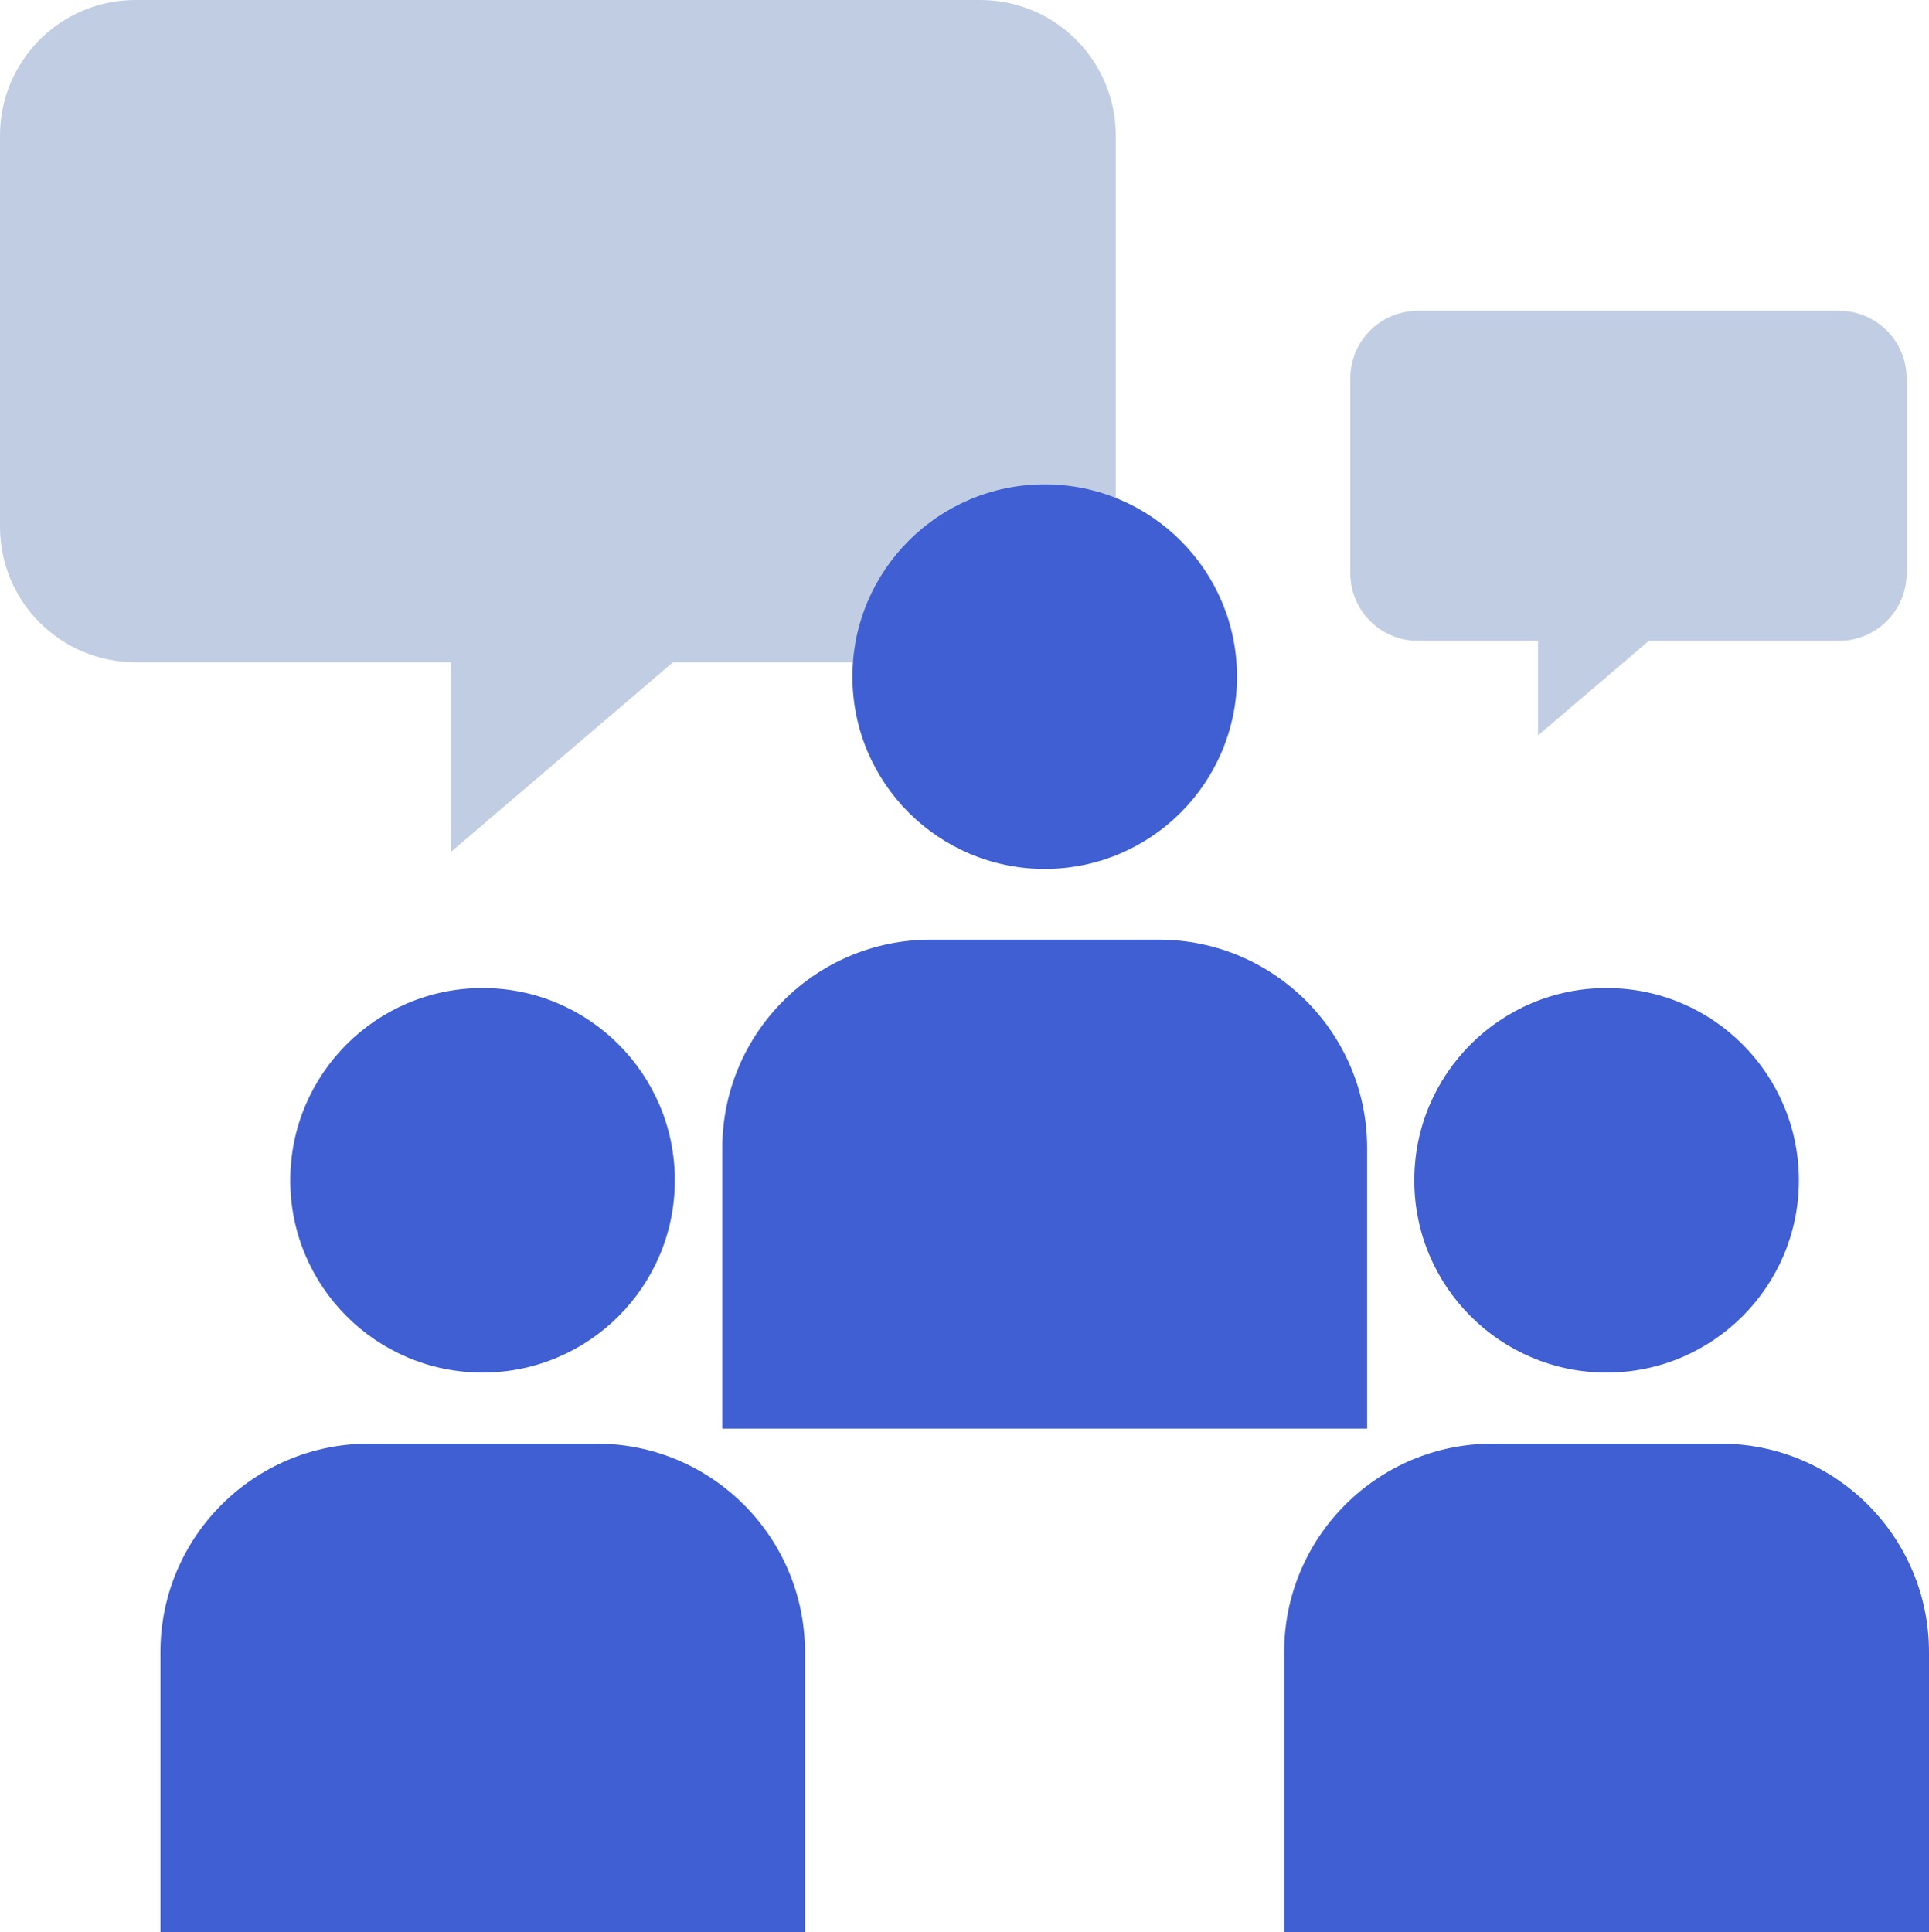
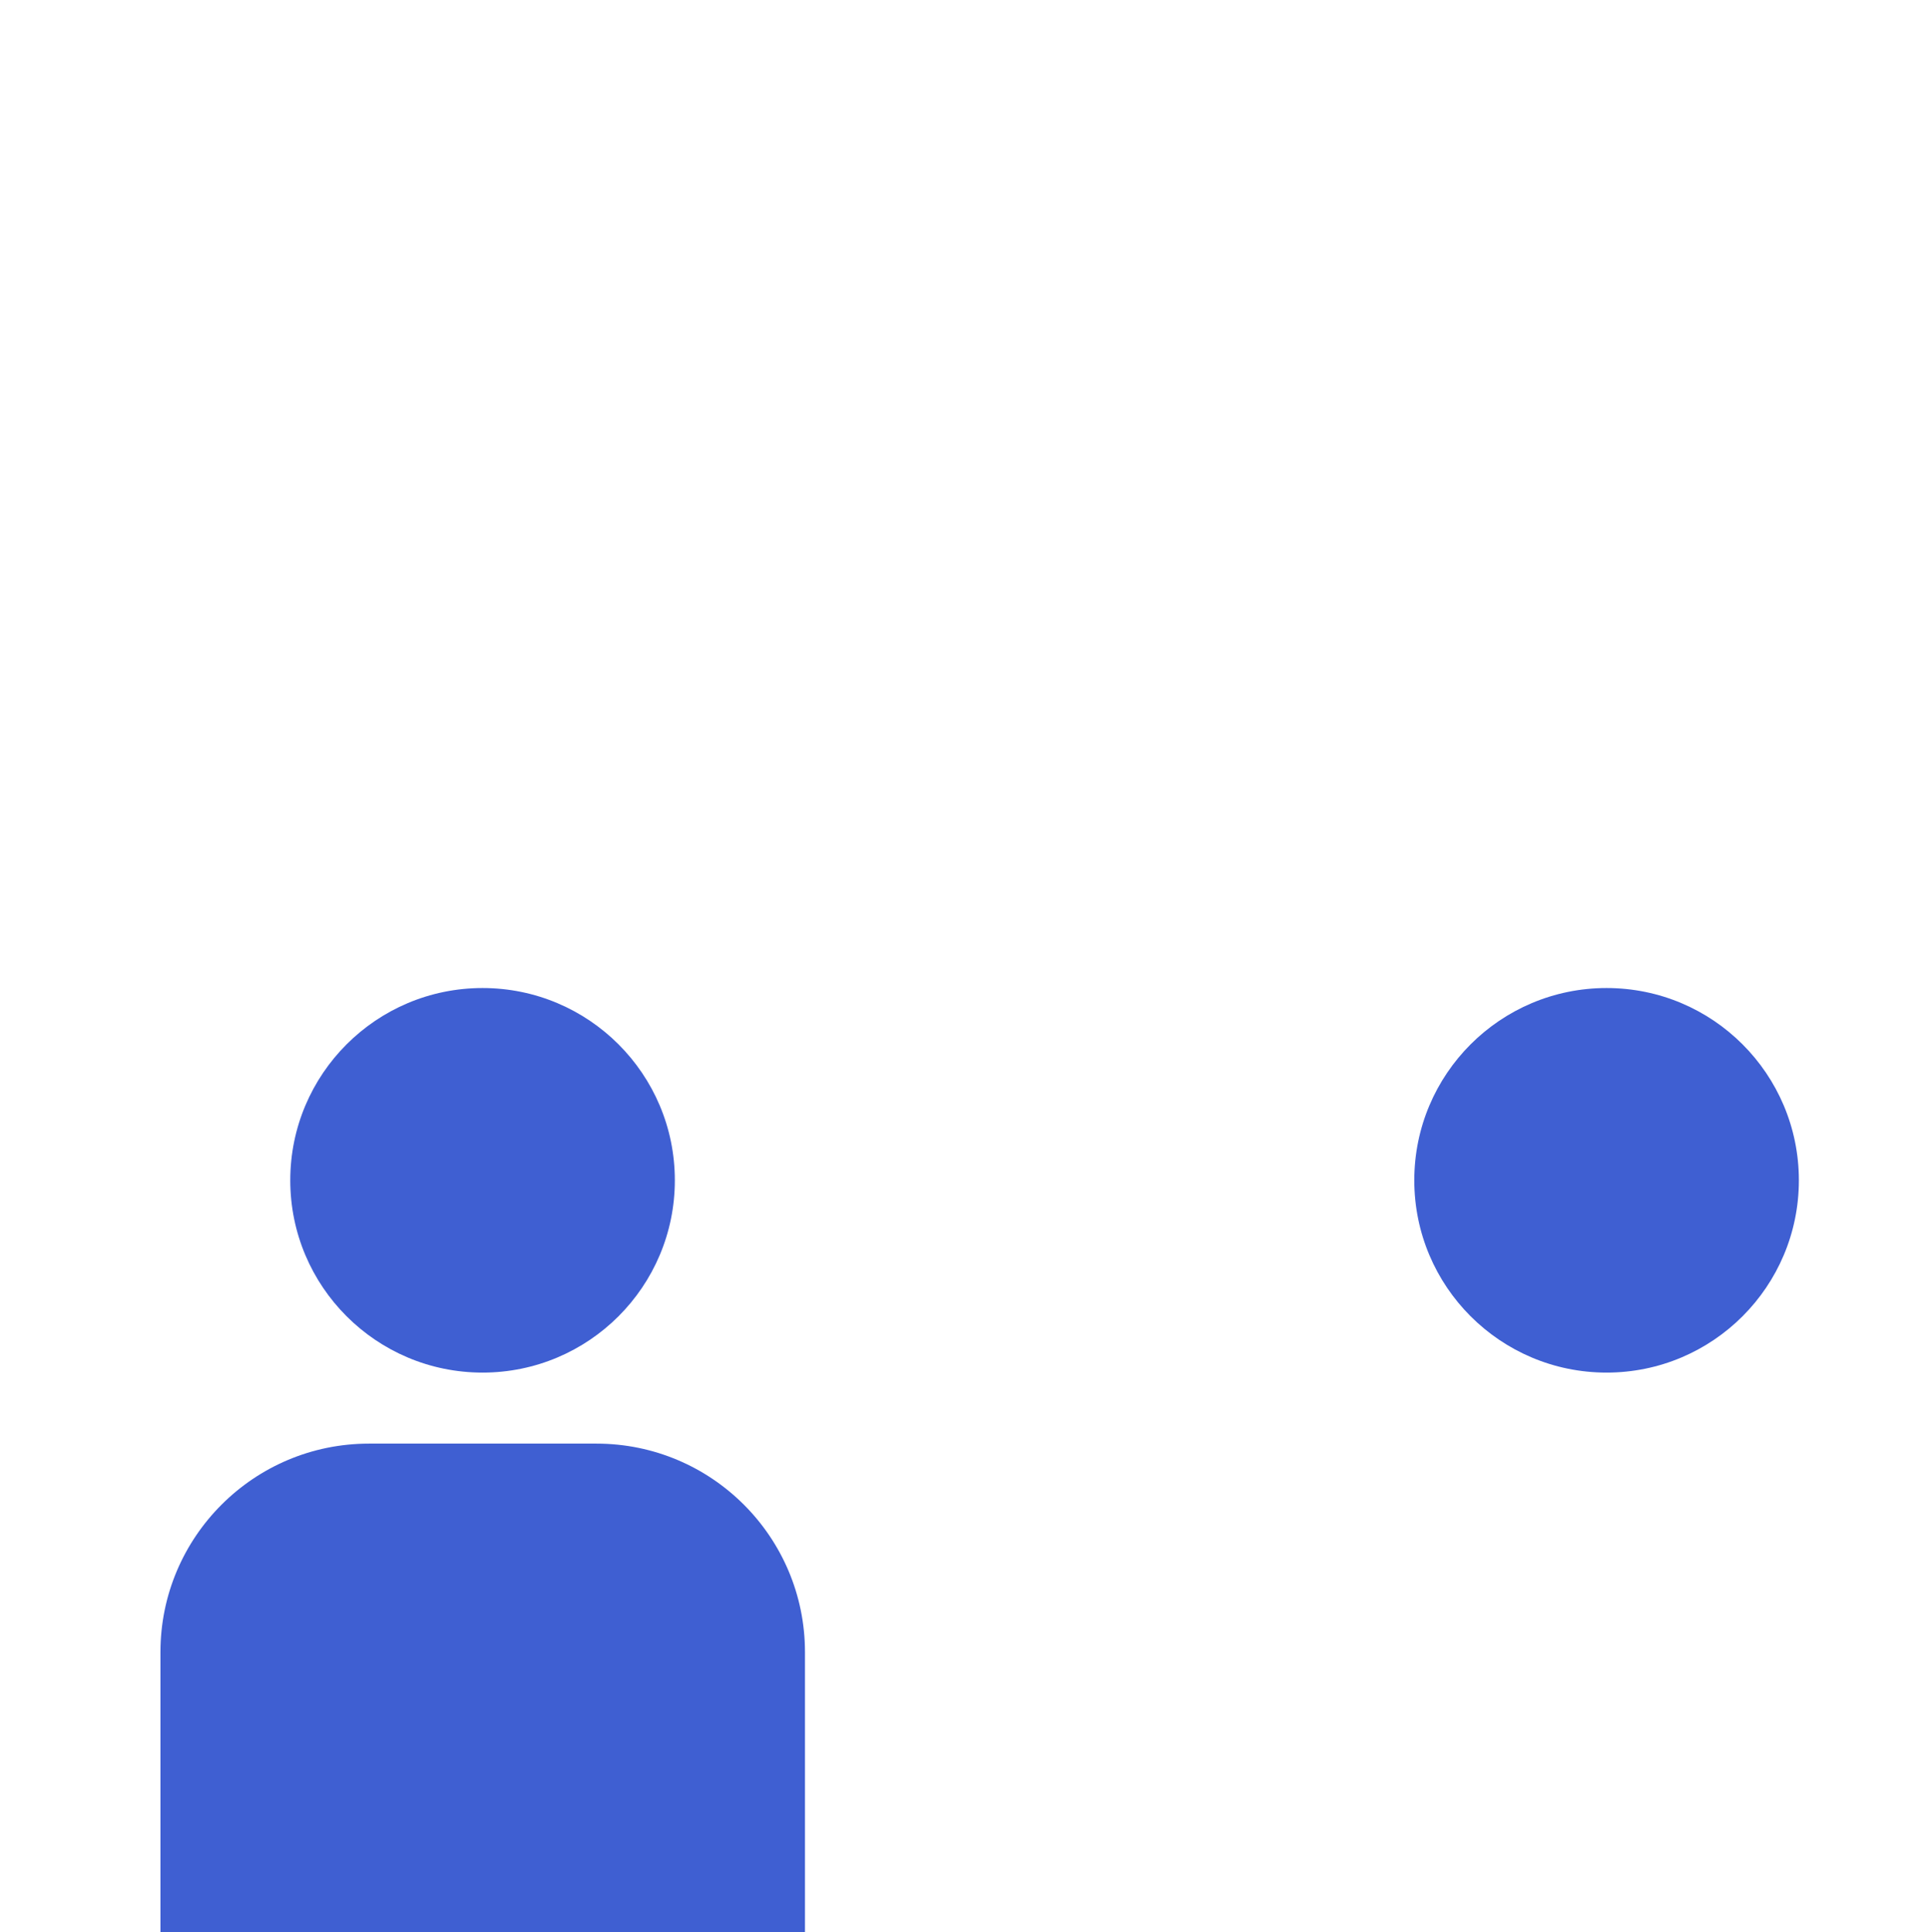
<svg xmlns="http://www.w3.org/2000/svg" id="_レイヤー_2" data-name="レイヤー 2" viewBox="0 0 63 63.11">
  <defs>
    <style>
      .cls-1 {
        fill: #c0cde2;
      }

      .cls-2 {
        fill: #3f5fd2;
      }
    </style>
  </defs>
  <g id="_自由応募_03ディスカッション" data-name="自由応募_03ディスカッション">
    <g>
-       <path class="cls-1" d="M32.02,0H4.43C1.98,0,0,1.98,0,4.43v12.77c0,2.45,1.98,4.43,4.43,4.43h10.29v6.2l7.26-6.2h10.03c2.45,0,4.43-1.98,4.43-4.43V4.43c0-2.45-1.98-4.43-4.43-4.43Z" />
-       <path class="cls-1" d="M60.06,10.15h-13.75c-1.22,0-2.21.99-2.21,2.21v6.36c0,1.22.99,2.21,2.21,2.21h3.92v3.09l3.62-3.09h6.21c1.22,0,2.21-.99,2.21-2.21v-6.36c0-1.22-.99-2.21-2.21-2.21Z" />
      <g>
        <circle class="cls-2" cx="15.76" cy="38.55" r="6.28" />
        <path class="cls-2" d="M12.04,47.15h7.44c3.76,0,6.81,3.05,6.81,6.81v9.16H5.24v-9.16c0-3.76,3.05-6.81,6.81-6.81Z" />
      </g>
      <g>
        <circle class="cls-2" cx="52.47" cy="38.55" r="6.28" />
-         <path class="cls-2" d="M48.75,47.15h7.44c3.76,0,6.81,3.05,6.81,6.81v9.16h-21.06v-9.16c0-3.76,3.05-6.81,6.81-6.81Z" />
      </g>
      <g>
-         <circle class="cls-2" cx="34.12" cy="22.1" r="6.28" />
-         <path class="cls-2" d="M30.4,30.69h7.44c3.76,0,6.81,3.05,6.81,6.81v9.16h-21.06v-9.16c0-3.76,3.05-6.81,6.81-6.81Z" />
-       </g>
+         </g>
    </g>
  </g>
</svg>